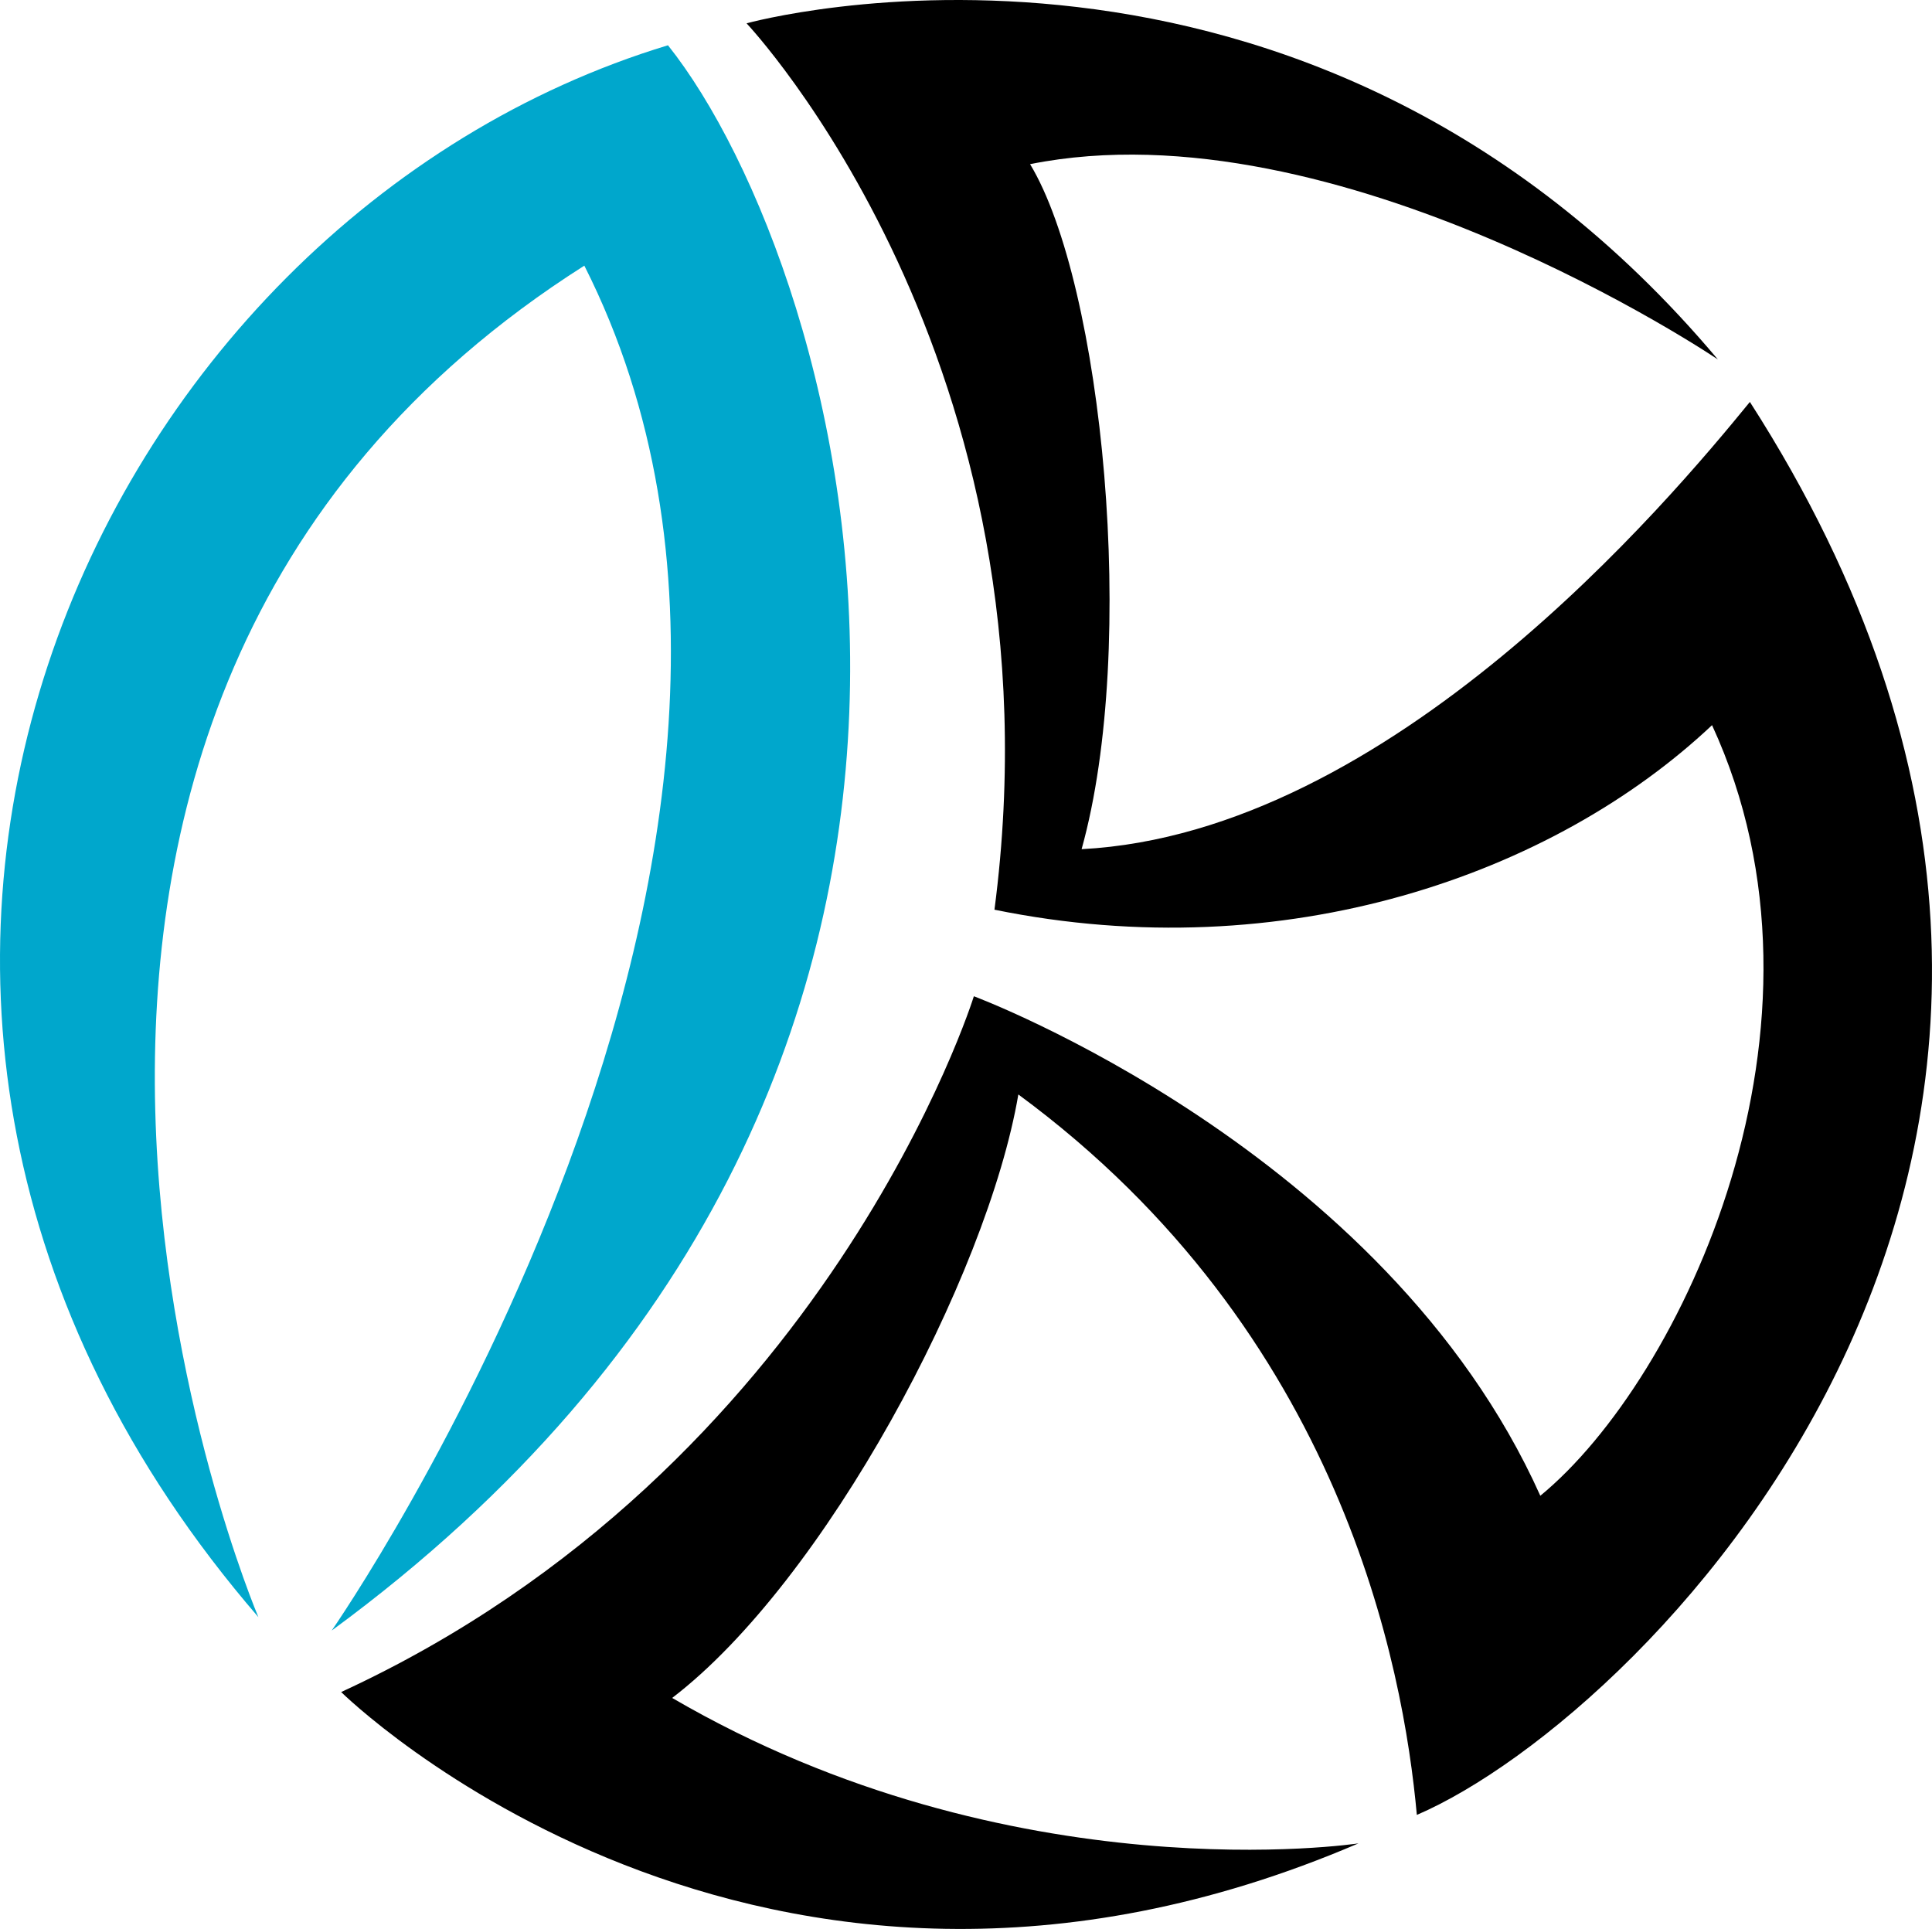
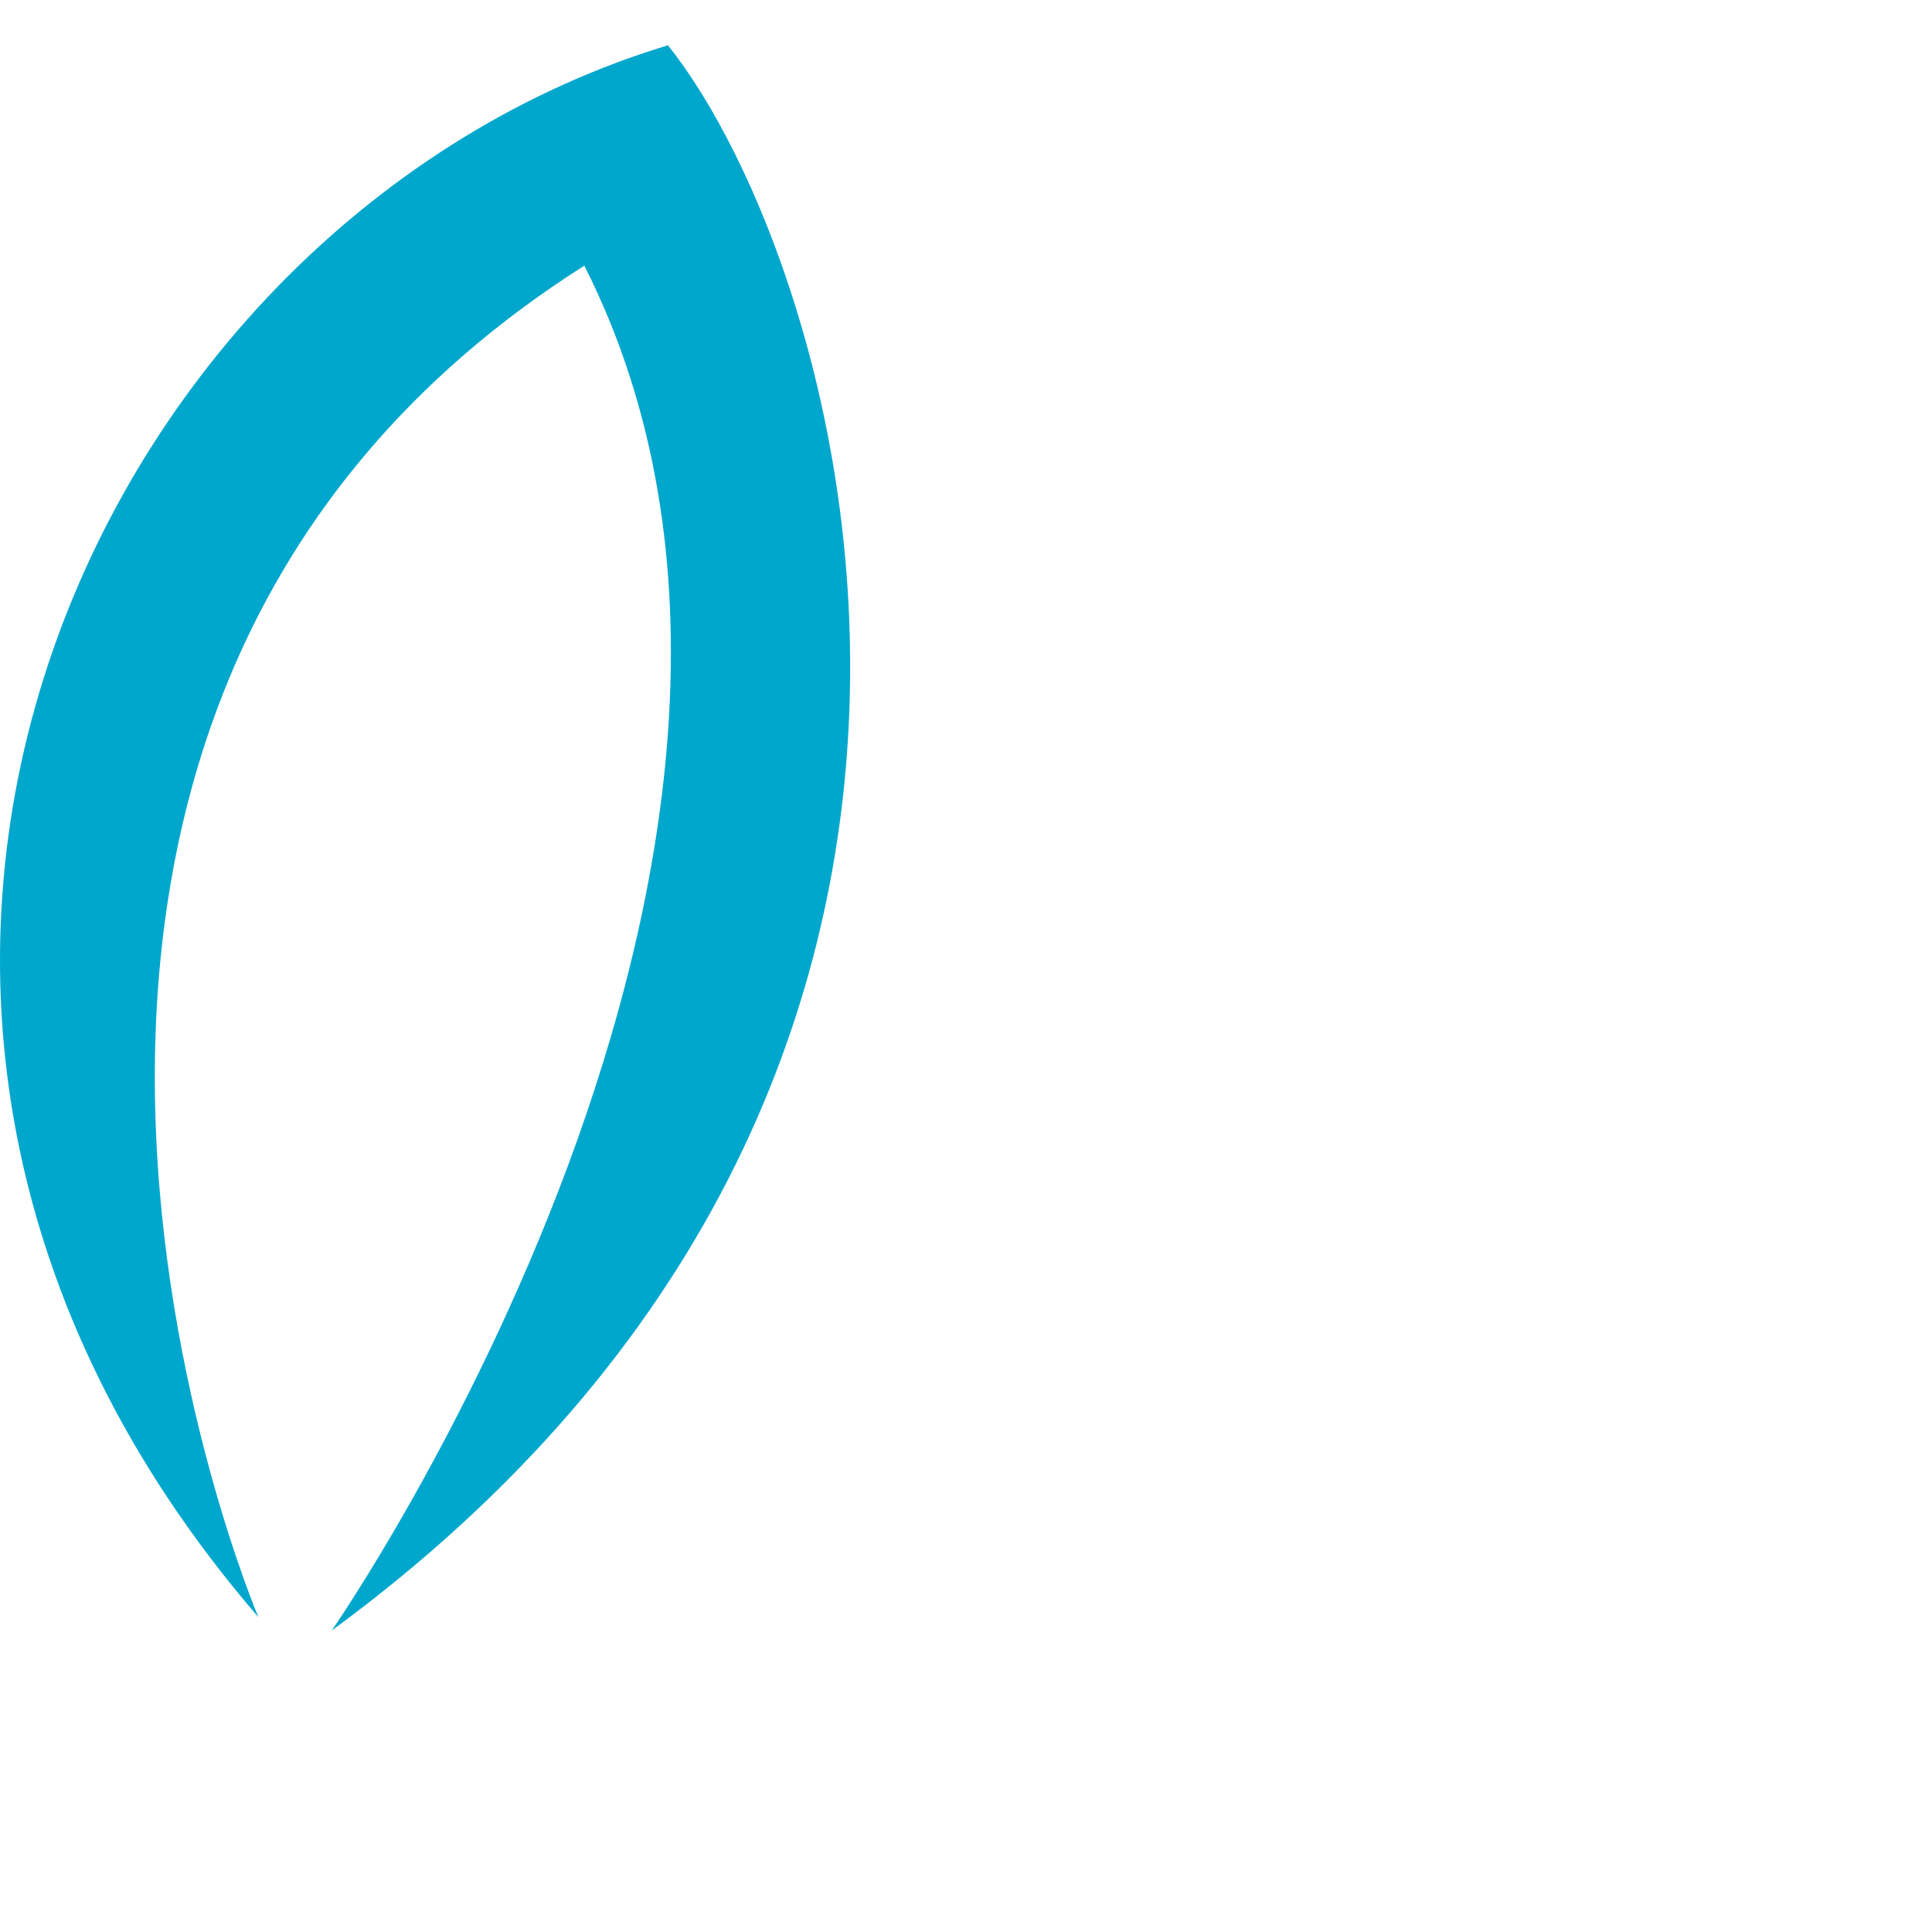
<svg xmlns="http://www.w3.org/2000/svg" version="1.1" id="_x31_" x="0px" y="0px" viewBox="0 0 148.361 148.12" style="enable-background:new 0 0 148.361 148.12;" xml:space="preserve">
  <style type="text/css">
	.st0{fill:#00A7CC;}
</style>
  <g>
    <path class="st0" d="M19.842,124.176C-21.051,76.809,7.133,16.865,51.295,3.476c13.553,17.01,32.177,79.167-25.822,121.73   c0,0,41.917-60.273,19.399-104.807C-9.621,54.995,19.842,124.176,19.842,124.176z" />
-     <path d="M83.058,65.206c4.357-15.637,1.599-43.404-3.957-52.601c23.634-4.731,52.817,14.996,52.817,14.996   C100.194-10.145,57.33,1.792,57.33,1.792s24.542,25.96,19.036,68.062c22.302,4.553,42.925-2.689,55.104-14.171   c10.594,22.978-2.286,50.218-13.187,59.173c-11.937-26.598-43.499-38.356-43.499-38.356s-11.245,36.21-48.586,53.428   c0,0,31.862,31.479,78.118,11.621c0,0-26.587,4.052-52.699-11.168c11.698-8.944,24.189-32.309,26.583-46.34   c24.846,18.289,29.577,44.05,30.601,55.322c17.791-7.648,62.002-51.788,25.575-108.499   C128.204,38.426,106.827,63.958,83.058,65.206z" />
  </g>
</svg>